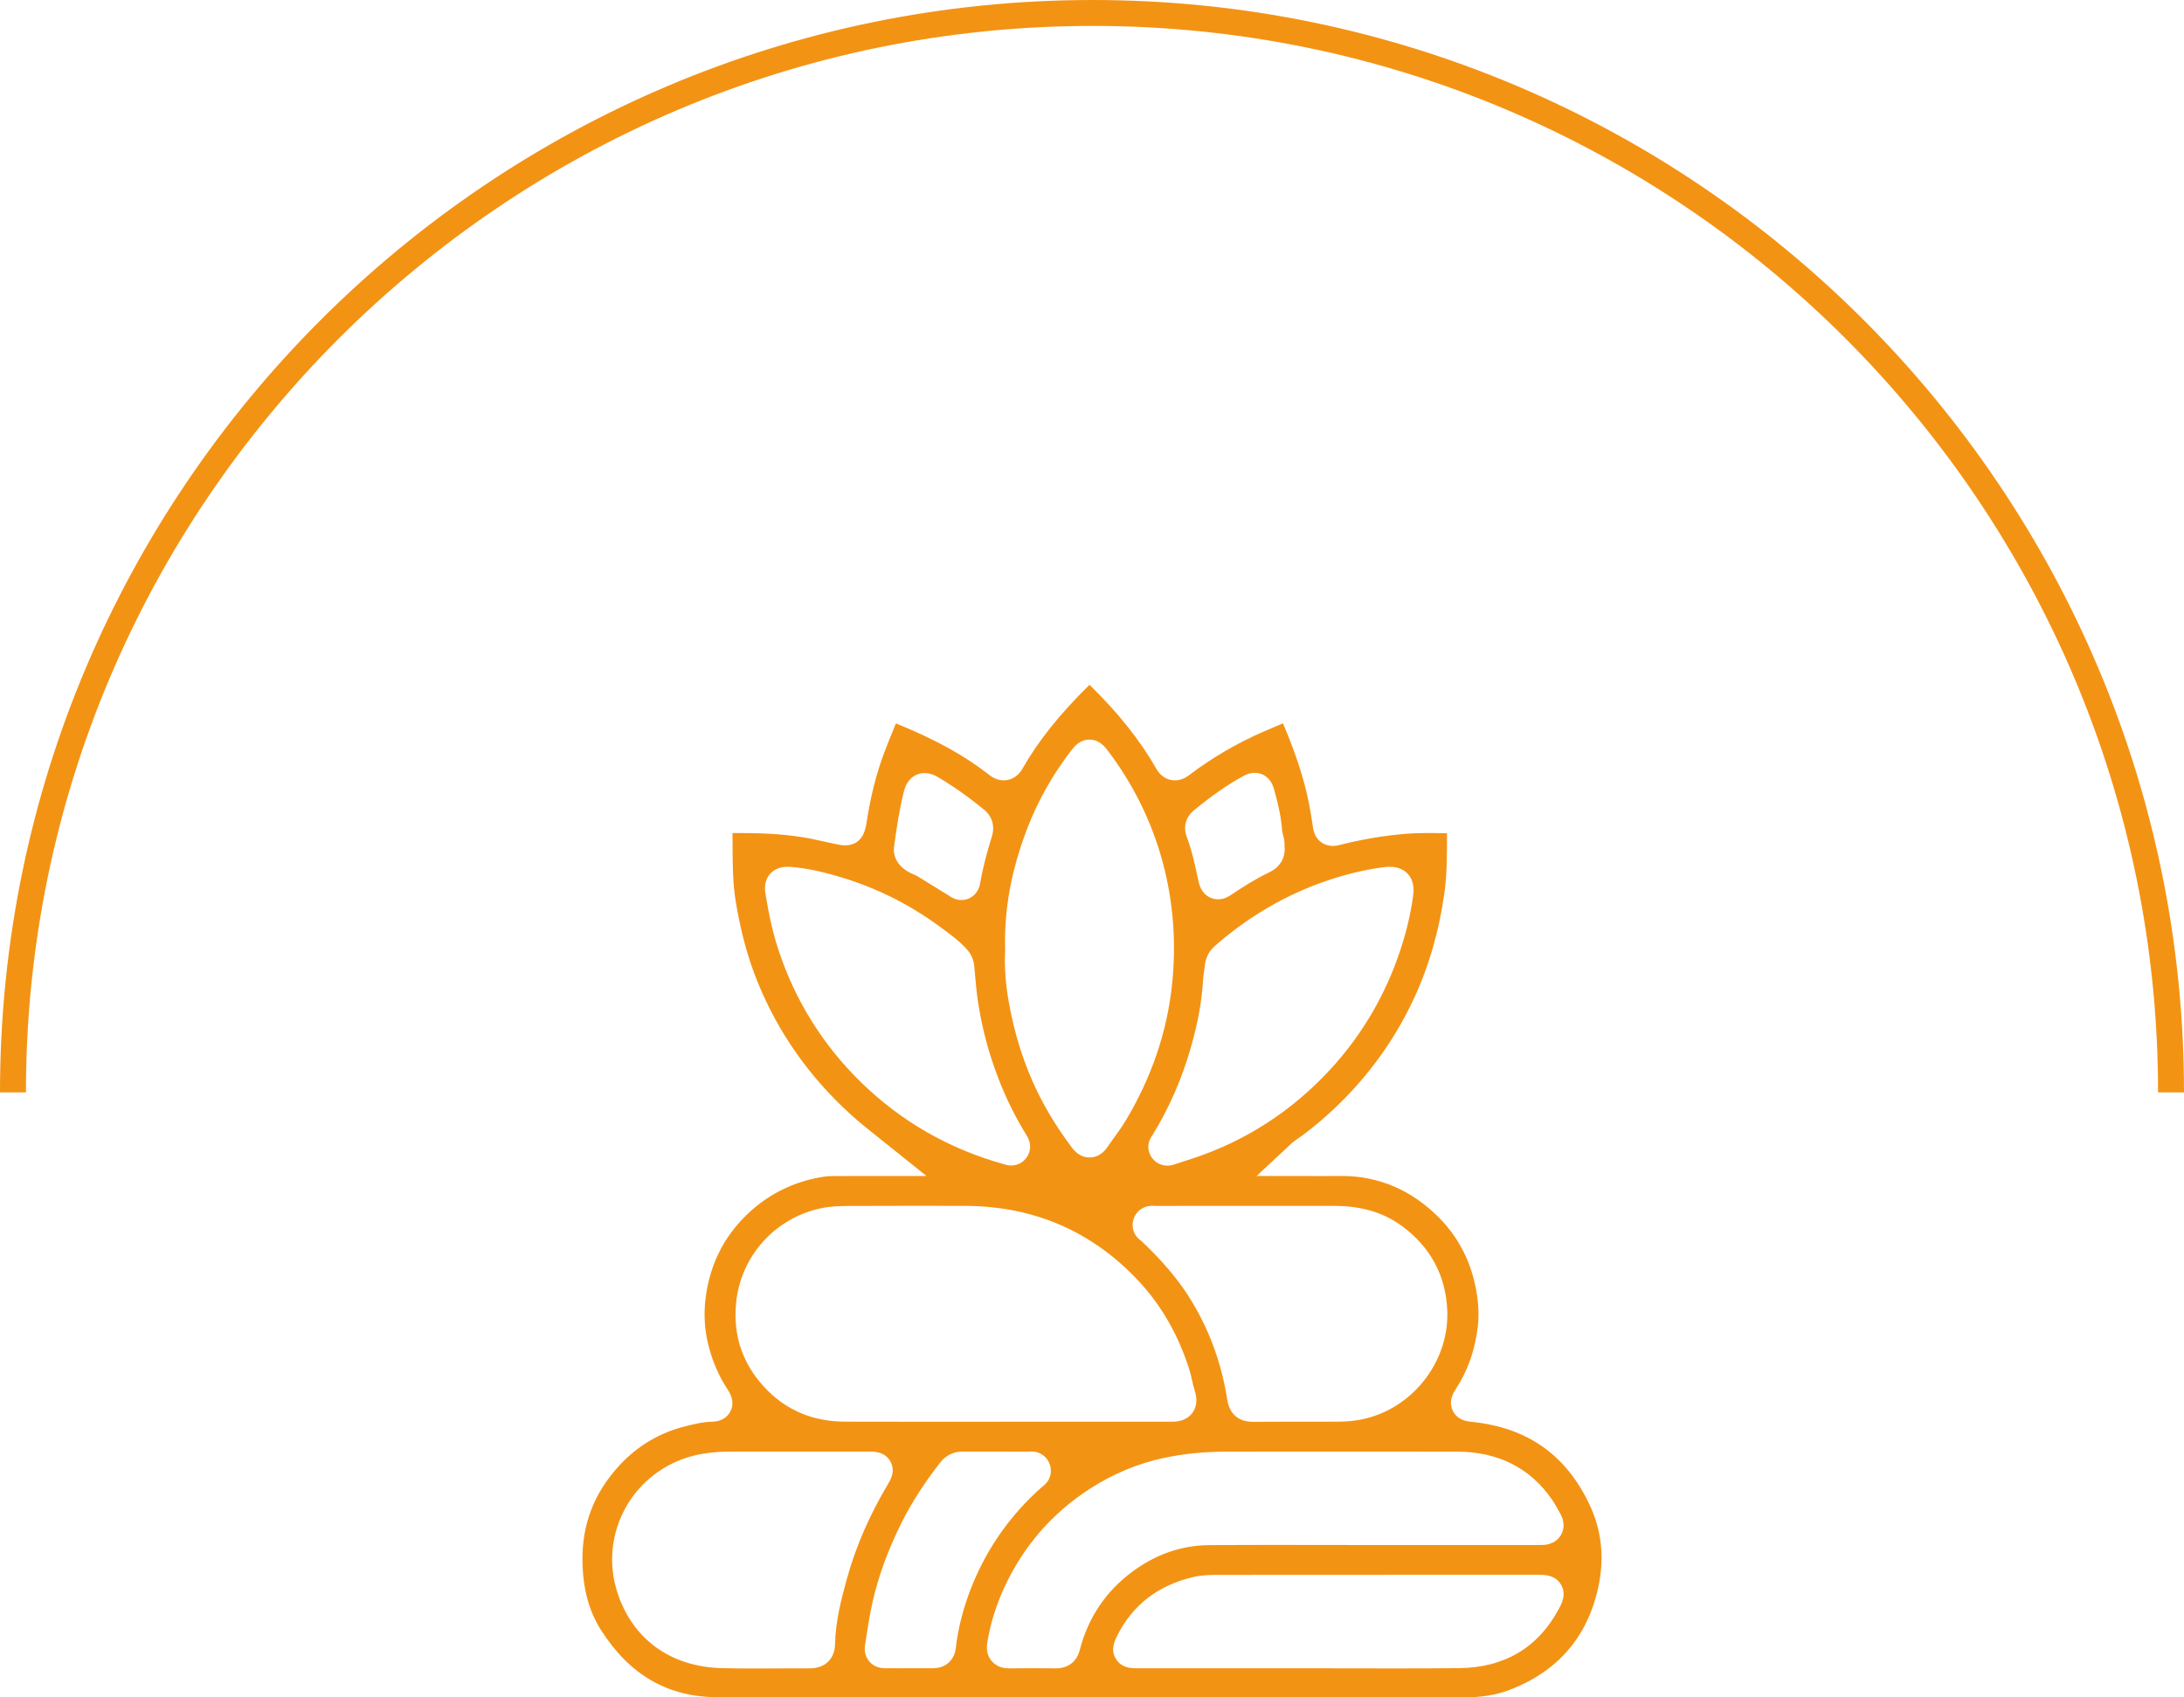
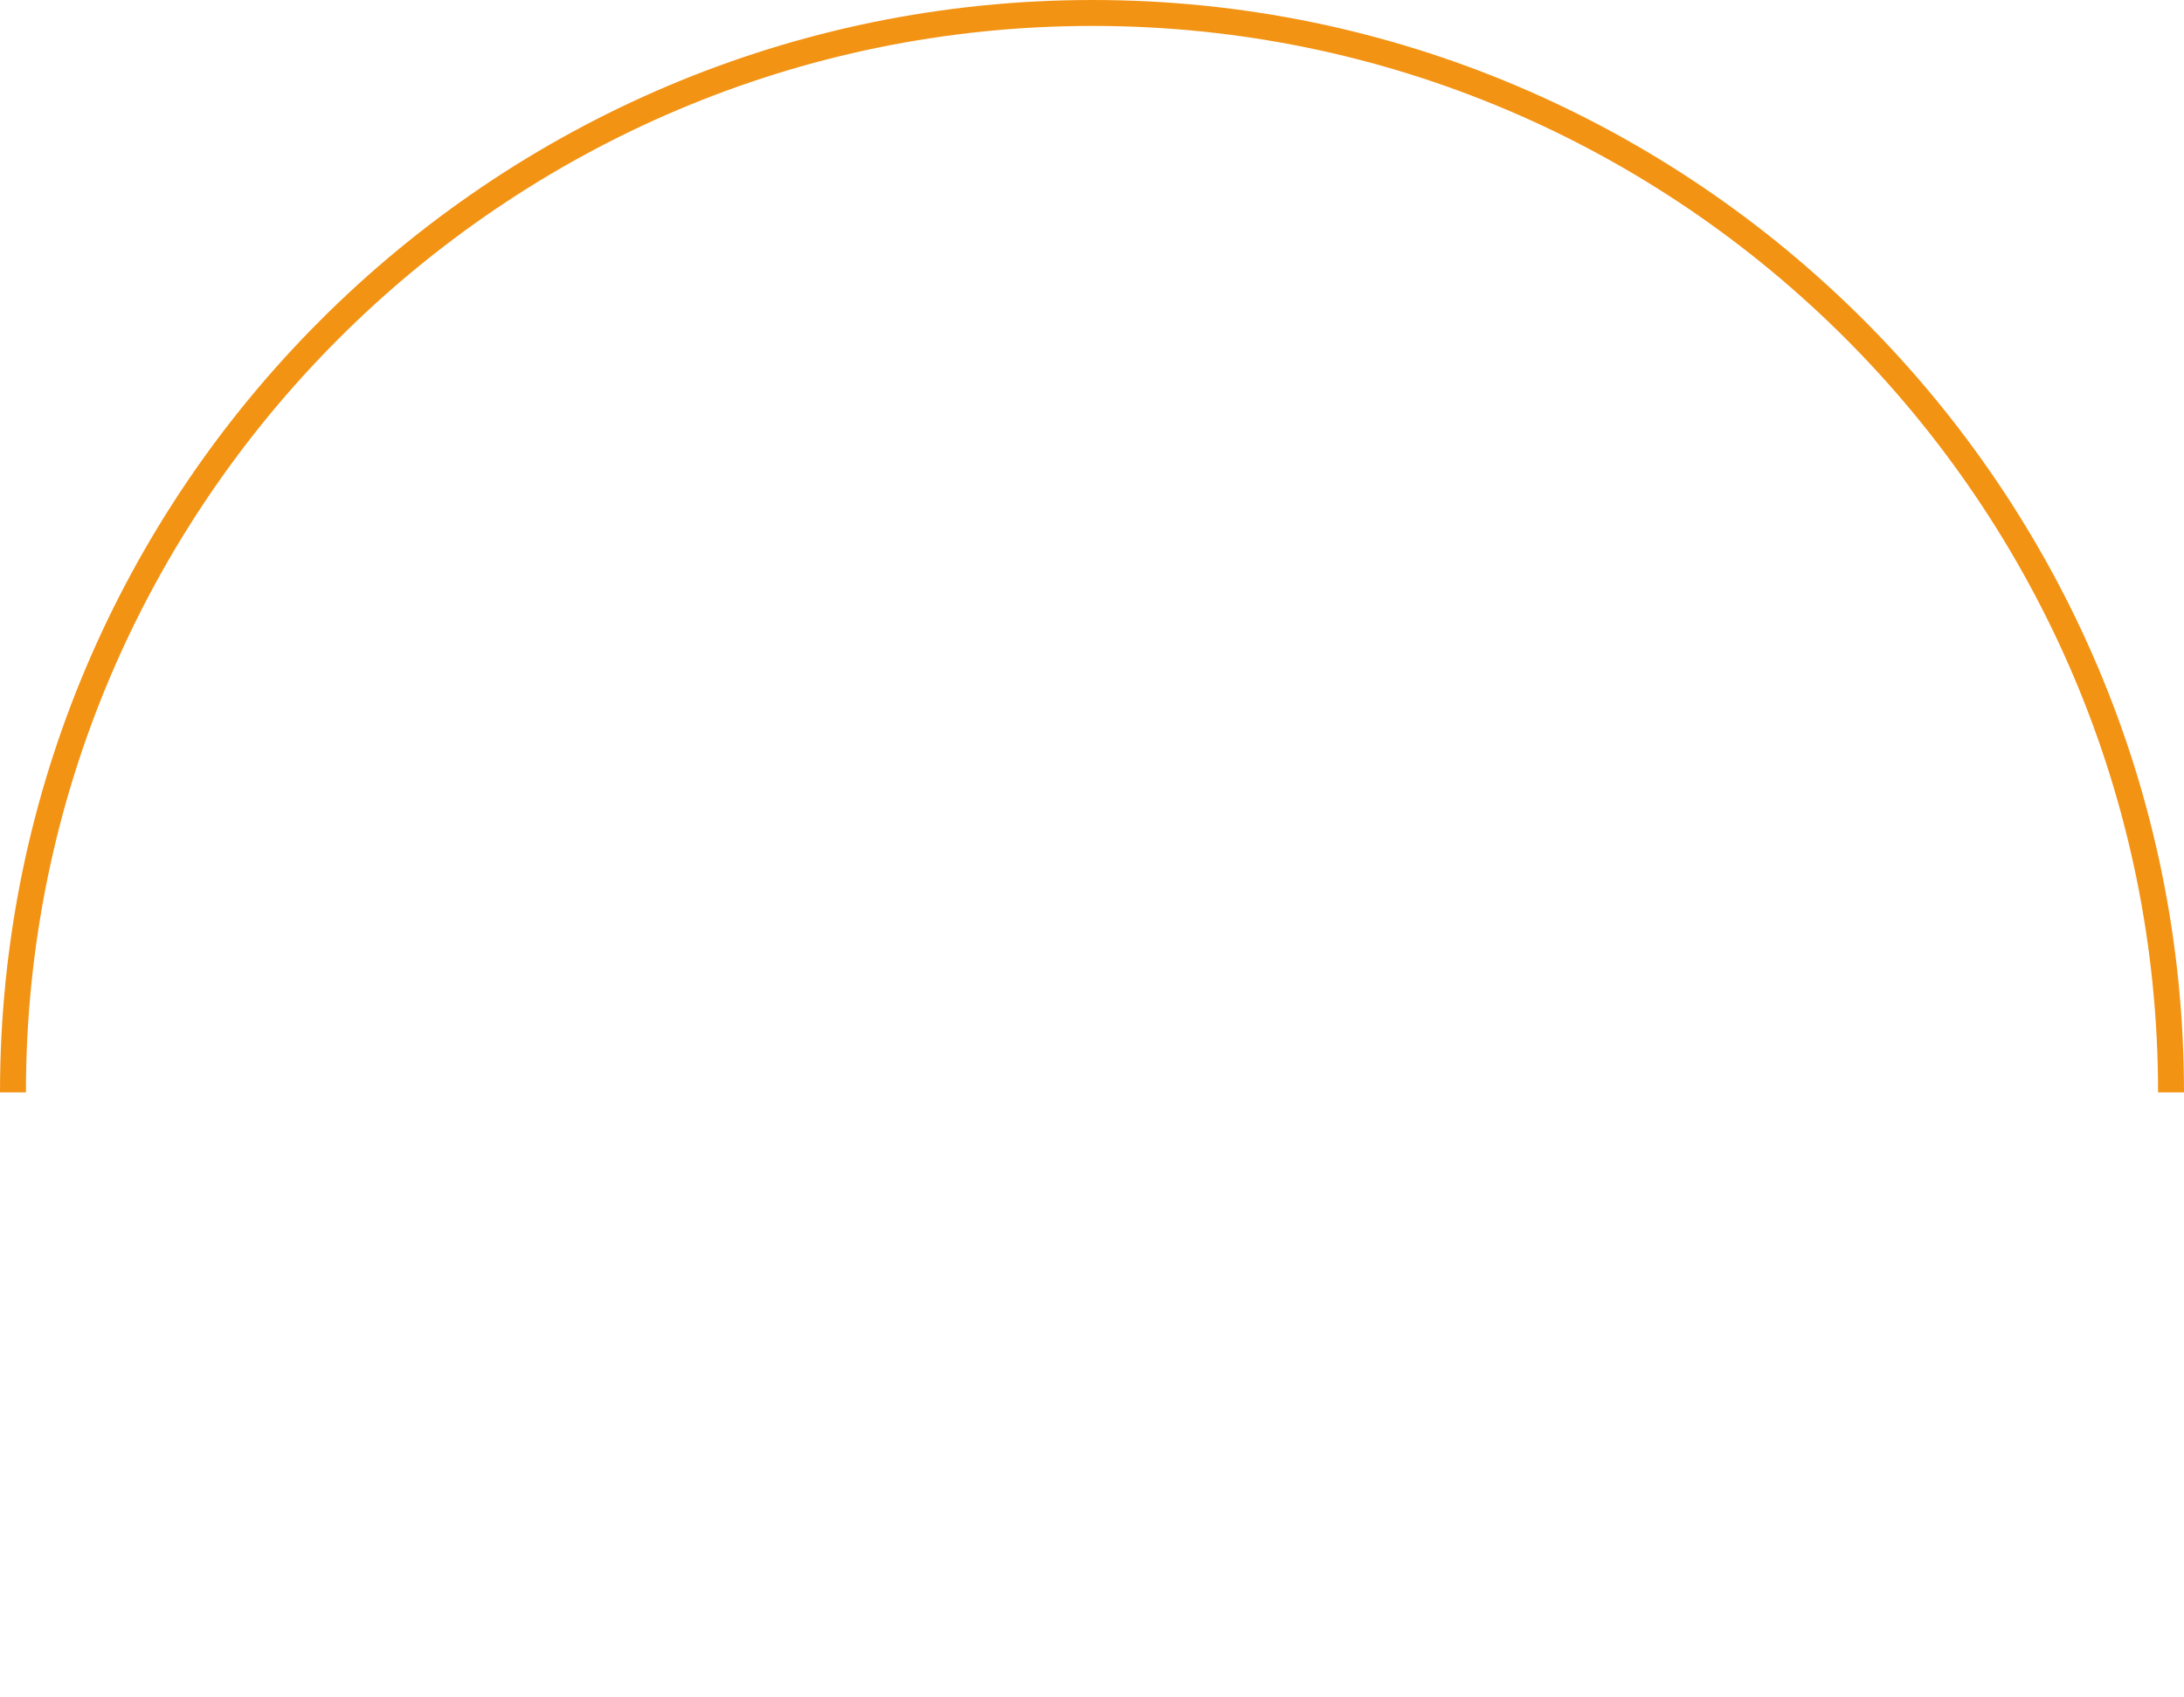
<svg xmlns="http://www.w3.org/2000/svg" id="Ebene_2" data-name="Ebene 2" viewBox="0 0 512 398">
  <defs>
    <style>
      .cls-1 {
        fill: #f39314;
        stroke-width: 0px;
      }
    </style>
  </defs>
  <g id="Grafiken_Seite_1" data-name="Grafiken Seite 1">
    <g>
      <path class="cls-1" d="m512,256.144h-6.079c0-137.886-112.05-250.066-249.782-250.066C118.259,6.079,6.079,118.259,6.079,256.144H0C0,114.906,114.901,0,256.14,0c141.08,0,255.86,114.906,255.86,256.144Z" />
-       <path class="cls-1" d="m343.406,398c-38.356-.021-76.712-.021-115.069-.022l-60.032-.002c-11.678-.002-20.638-5.142-27.391-15.714-2.841-4.447-4.269-9.724-4.365-16.131-.13-8.646,2.675-15.979,8.576-22.418,4.274-4.666,9.545-7.795,15.665-9.3,2.026-.499,4.121-1.016,6.107-1.036,2.66-.028,3.838-1.504,4.304-2.381.826-1.556.642-3.258-.547-5.061-2.162-3.27-3.685-6.807-4.656-10.814-.848-3.497-1.042-7.129-.578-10.795,1.077-8.507,4.915-15.597,11.409-21.072,4.665-3.934,10.171-6.403,16.365-7.342.793-.12,1.684-.136,2.766-.143,1.457-.011,2.913-.014,4.369-.014l16.875.008-8.882-7.124c-.646-.518-1.292-1.03-1.934-1.541-2.499-1.987-4.859-3.863-7.096-5.897-9.56-8.695-16.835-19.051-21.623-30.778-2.347-5.75-4.05-12.014-5.206-19.149-.685-4.229-.706-8.481-.729-12.983-.005-.984-.01-1.969-.022-2.953.46-.003.92-.004,1.379-.004,4.179,0,9.663.11,15.014.975,1.733.279,3.536.678,5.28,1.063.837.186,1.618.357,2.401.523.888.187,1.576.332,2.332.332,4.215,0,4.82-3.938,5.047-5.419.915-5.964,2.239-11.235,4.048-16.115.731-1.976,1.553-3.98,2.347-5.919.157-.383.314-.767.471-1.15,9.268,3.77,16.062,7.526,21.85,12.063,1.095.858,2.248,1.294,3.425,1.294,1.058,0,3.042-.364,4.433-2.804,3.696-6.477,8.69-12.726,15.672-19.602,6.72,6.551,11.852,13,15.67,19.689,1.348,2.364,3.309,2.717,4.358,2.717,1.732,0,2.962-.935,3.488-1.334,5.183-3.948,11.039-7.362,17.408-10.15,1.491-.652,2.99-1.281,4.442-1.88,2.328,5.517,4.739,11.928,6.092,18.812.317,1.611.606,3.349.94,5.634.465,3.177,2.793,4.304,4.646,4.304.473,0,.955-.065,1.475-.199,5.171-1.323,10.433-2.217,15.64-2.654,1.487-.125,3.135-.184,5.187-.184,1.125,0,2.251.017,3.378.033.361.005.721.01,1.081.015 0.0.164 0.0.327.001.491.008,4.438.017,9.027-.583,13.396-1.234,8.996-3.686,17.454-7.287,25.139-4.856,10.365-11.759,19.567-20.516,27.35-2.518,2.239-4.924,4.134-7.359,5.794-.473.323-.802.647-1.093.934-.126.125-.229.227-.354.343l-7.435,6.926,16.207.015c1.142,0,2.265-.003,3.389-.014l.343-.002c8.687,0,16.364,3.284,22.807,9.762,4.283,4.307,7.133,9.6,8.472,15.732.782,3.579.989,6.804.633,9.858-.64,5.512-2.396,10.46-5.217,14.707-1.167,1.756-1.391,3.425-.664,4.959,1.091,2.302,3.507,2.542,4.301,2.621,13.145,1.307,22.239,7.681,27.803,19.487,2.773,5.885,3.482,12.246,2.107,18.908-2.477,11.993-9.59,20.261-21.143,24.571-2.965,1.107-6.302,1.646-10.202,1.646h-.022Zm-166.061-57.626c-2.136,0-4.271.004-6.406.017-4.304.026-7.775.581-10.922,1.746-12.751,4.721-19.46,18.479-15.272,31.321,3.565,10.933,12.474,17.383,24.443,17.696,2.239.06,4.658.087,7.61.087,1.586,0,3.173-.008,4.76-.016l.487-.003c1.735-.01,3.471-.019,5.205-.019.853,0,1.704.002,2.557.008,3.621,0,5.901-2.203,5.964-5.751.092-5.21,1.437-10.459,2.806-15.388,2.069-7.454,5.3-14.883,9.603-22.08.593-.991,1.826-3.055.539-5.328-1.289-2.276-3.717-2.278-4.884-2.279-2.711-.004-17.198-.004-17.198-.004l-9.29-.008Zm153.913,28.898c-15.316,0-30.63.004-45.946.02-1.833.002-3.801.07-5.777.55-8.162,1.982-14.092,6.597-17.625,13.714-.612,1.233-1.634,3.295-.289,5.466,1.346,2.17,3.686,2.17,4.943,2.17l38.212.001c3.288,0,6.576.006,9.864.013l1.26.002c3.744.008,7.442.016,11.14.016,5.772,0,10.513-.019,14.918-.059,10.696-.097,18.597-4.774,23.484-13.901.691-1.293,1.846-3.45.486-5.718-1.358-2.27-3.797-2.27-5.255-2.27l-29.416-.003Zm-14.24-28.899c-9.749,0-19.496.007-29.244.015-5.346.004-10.207.483-14.859,1.465-6.04,1.275-11.844,3.679-17.252,7.142-9.023,5.781-15.864,13.687-20.333,23.496-1.893,4.153-3.203,8.445-3.893,12.757-.337,2.103.385,3.473,1.05,4.252.967,1.134,2.333,1.71,4.06,1.71,1.914-.022,3.725-.033,5.536-.033,1.812,0,3.625.011,5.437.031,2.876,0,4.916-1.57,5.618-4.309,1.941-7.576,6.113-13.772,12.398-18.418,5.462-4.037,11.473-6.111,17.866-6.163,5.142-.042,10.285-.054,15.427-.054,3.715,0,7.43.006,11.145.013l1.384.002c3.258.006,6.517.011,9.775.011h4v-.004l34.981-.001c.474,0,.947-.002,1.422-.008,2.674-.038,3.911-1.498,4.411-2.365.496-.862,1.136-2.647-.144-4.927l-.394-.715c-.439-.805-.942-1.725-1.56-2.619-5.135-7.454-12.643-11.243-22.314-11.26-8.173-.013-16.346-.018-24.518-.018Zm-98.42,50.817c3.643,0,5.22-2.514,5.464-4.666.556-4.909,1.866-9.919,3.893-14.891,3.597-8.825,9.048-16.515,16.202-22.854,2.338-1.628,2.515-3.93,1.899-5.543-.682-1.777-2.323-2.879-4.284-2.879-.209,0-.426.015-.639.033-2.216-.005-4.451-.005-6.685-.005h-.787c-2.648-.001-5.297-.002-7.945-.011-2.146,0-3.959.871-5.25,2.519-3.777,4.814-6.764,9.462-9.131,14.207-3.169,6.352-5.386,12.415-6.776,18.539-.655,2.884-1.099,5.773-1.529,8.567l-.241,1.559c-.226,1.441.131,2.802,1.004,3.825,1.349,1.581,3.185,1.589,3.788,1.592.902.006,1.754.008,2.607.008l6.226-.004,2.182.004Zm49.064-100.123c4.703,4.481,8.13,8.481,10.776,12.574,4.756,7.354,7.872,15.607,9.262,24.529.709,4.552,4.025,5.231,5.939,5.231,2.693-.022,5.293-.027,7.893-.027l6.134.003c2.102,0,4.201-.003,6.302-.016,3.345-.022,6.481-.604,9.322-1.729,9.878-3.911,16.456-13.943,15.996-24.396-.357-8.125-3.899-14.745-10.526-19.676-4.303-3.202-9.482-4.77-15.832-4.792-2.732-.01-5.466-.012-8.199-.012l-21.102.006c-4.268,0-8.535.002-12.803.009l-.031-.003c-.196-.017-.416-.03-.627-.03-2.074,0-3.766,1.182-4.415,3.084-.53,1.552-.298,3.732,1.911,5.245Zm-53.468-8.322c-4.999,0-9.996.012-14.994.036-2.357.012-4.49.06-6.721.536-10.86,2.322-18.866,11.264-19.92,22.25-.765,7.97,1.753,14.896,7.485,20.586,4.801,4.769,10.891,7.195,18.099,7.213,5.351.014,10.704.019,16.055.019l60.392-.011c.936,0,3.423,0,4.953-2.091,1.527-2.084.758-4.511.505-5.309-.215-.68-.385-1.424-.566-2.212-.217-.947-.441-1.924-.772-2.95-2.543-7.889-6.481-14.734-11.704-20.344-10.875-11.683-24.558-17.638-40.668-17.7-4.047-.016-8.096-.023-12.144-.023Zm56.03-16.644c-1.684,2.217-1.071,4.573.304,5.942.832.828,1.943,1.285,3.129,1.285.814,0,1.449-.216,1.754-.319,0,0,2.97-.963,4.092-1.331,12.455-4.084,23.35-11.126,32.381-20.93,7.424-8.062,12.948-17.487,16.416-28.016,1.418-4.304,2.378-8.344,2.934-12.352.171-1.233.489-3.528-1.108-5.362-1.532-1.759-3.703-1.759-4.416-1.759-.14,0-.615.013-.615.013l-.083.01c-4.307.485-8.854,1.529-13.592,3.112-9.634,3.218-18.541,8.363-26.471,15.294-.542.474-2.189,1.915-2.464,4.498-.045.429-.109.854-.171,1.28-.133.899-.258,1.753-.311,2.688-.271,4.77-1.188,9.749-2.887,15.67-2.072,7.221-5.064,14.042-8.892,20.276Zm-85.426-62.848c-.78,0-2.851,0-4.322,1.73-1.497,1.764-1.145,3.912-.994,4.829.863,5.257,1.799,9.268,3.034,13.006,3.898,11.795,10.373,22.183,19.242,30.874,9.444,9.255,20.783,15.759,33.702,19.332.289.092.861.271,1.596.271,1.336,0,2.584-.593,3.426-1.628,1.315-1.623,1.355-3.703.111-5.568-2.505-4.041-4.701-8.463-6.489-13.085-2.283-5.901-3.905-11.969-4.82-18.033-.344-2.279-.557-4.681-.764-7.002l-.134-1.5c-.19-2.072-1.251-3.404-2.034-4.227-1.522-1.6-3.171-2.83-4.767-4.02l-.654-.488c-6.693-5.026-14.03-8.868-21.802-11.416-5.374-1.761-9.621-2.704-13.77-3.06l-.194-.011-.367-.005Zm50.842,19.524c-.208,3.692.077,7.785.846,12.167,1.35,7.695,3.666,14.896,6.881,21.404,2.122,4.295,4.71,8.463,7.913,12.74,1.153,1.545,2.552,2.329,4.156,2.329,1.166,0,2.851-.441,4.259-2.546.503-.751,1.034-1.485,1.565-2.22.911-1.261,1.841-2.549,2.685-3.96,6.025-10.069,9.666-20.787,10.822-31.854,1.015-9.723.302-19.274-2.12-28.39-2.534-9.535-6.868-18.402-12.882-26.356-.703-.931-2.01-2.661-4.355-2.661-2.331,0-3.625,1.69-4.319,2.598-4.304,5.618-7.729,11.674-10.18,17.999-3.838,9.905-5.562,19.31-5.271,28.749Zm-13.179-12.755c.473.328,1.477,1.025,2.935,1.025,1.856,0,3.935-1.232,4.393-3.986.644-3.859,1.752-7.709,2.751-10.965.738-2.407.051-4.695-1.887-6.279-3.705-3.029-7.243-5.522-10.815-7.623-1.046-.615-2.044-.914-3.05-.914-2.384,0-4.207,1.586-4.874,4.242-1.068,4.251-1.714,8.547-2.25,12.56-.503,2.356.497,5.42,4.807,7.078.321.125.79.413,1.242.691l.239.147c.919.562,1.831,1.127,2.741,1.692l.255.158c1.144.711,2.29,1.423,3.442,2.124l.071.049Zm71.674-28.8c-1.272,0-2.266.54-2.593.717-3.652,1.982-7.23,4.459-11.602,8.03-1.956,1.596-2.606,3.924-1.74,6.228,1.195,3.175,1.954,6.588,2.753,10.398.834,3.977,3.738,4.286,4.608,4.286,1.486,0,2.557-.718,3.266-1.192,2.529-1.694,5.534-3.626,8.653-5.104,2.597-1.231,3.919-3.435,3.655-6.069.076-1.248-.216-2.288-.414-2.989-.053-.187-.11-.363-.131-.508-.214-3.568-1.07-6.901-1.927-10.005-.656-2.375-2.35-3.792-4.529-3.792Z" />
    </g>
  </g>
</svg>